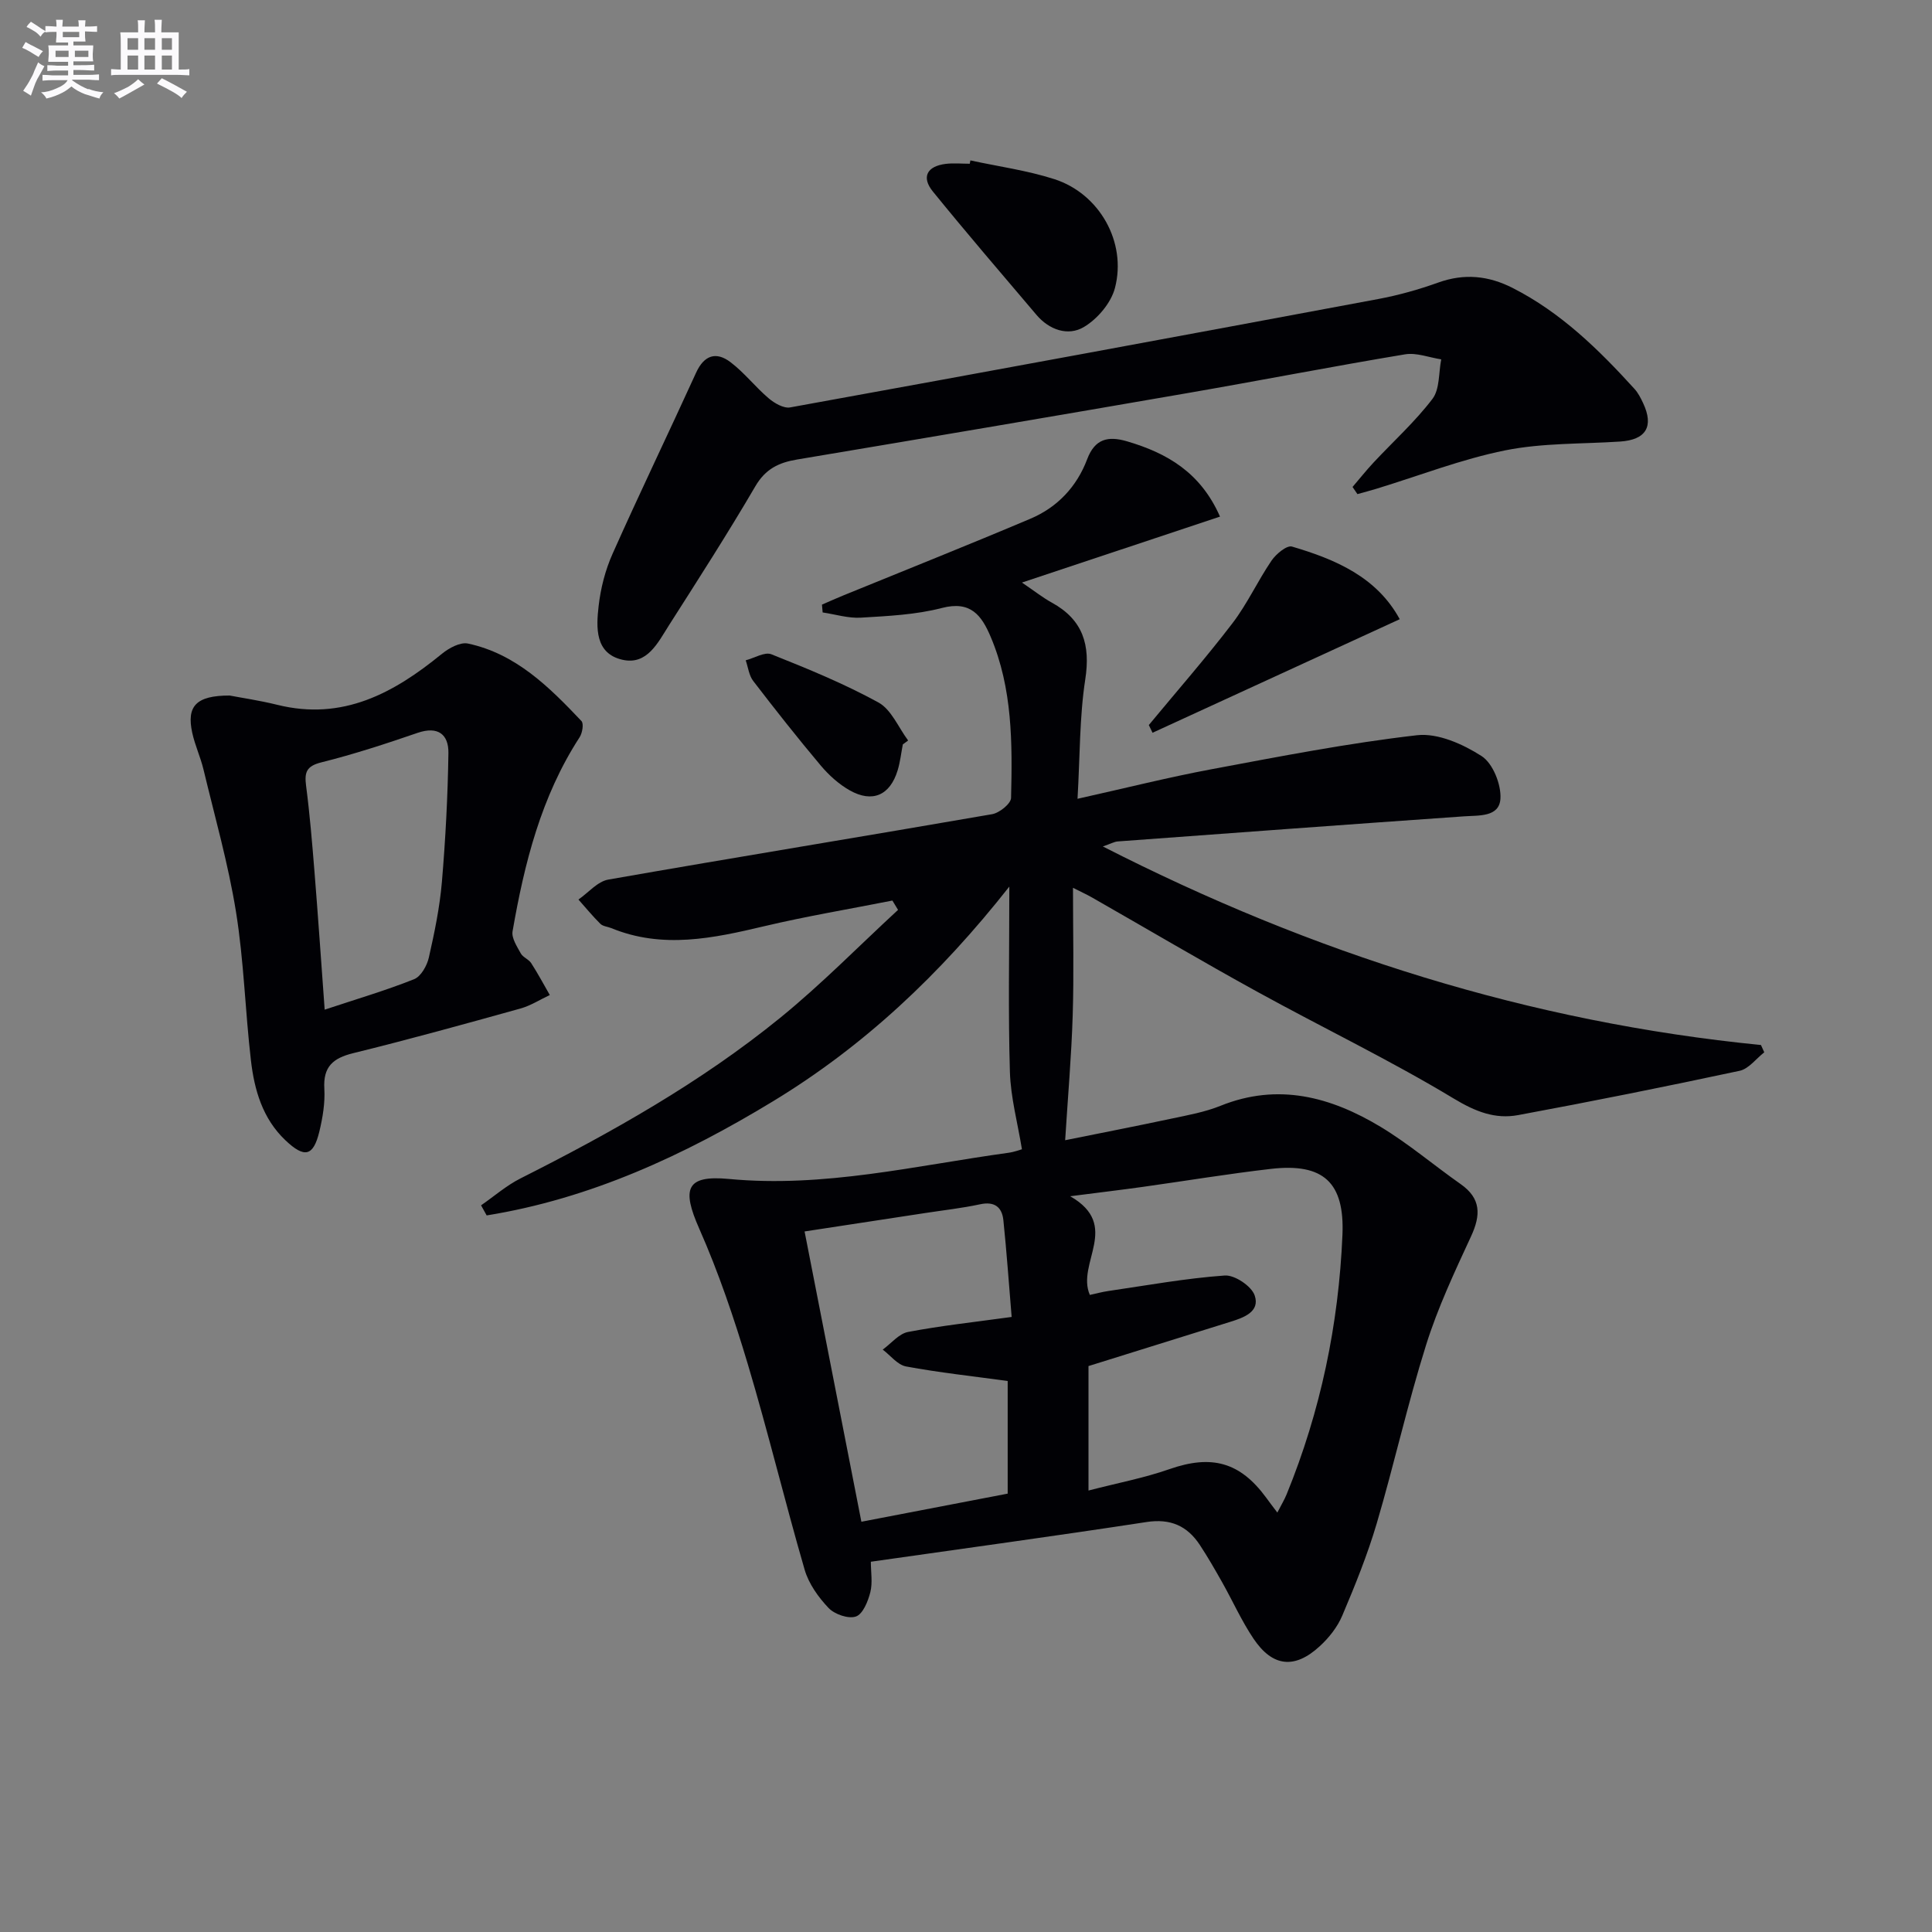
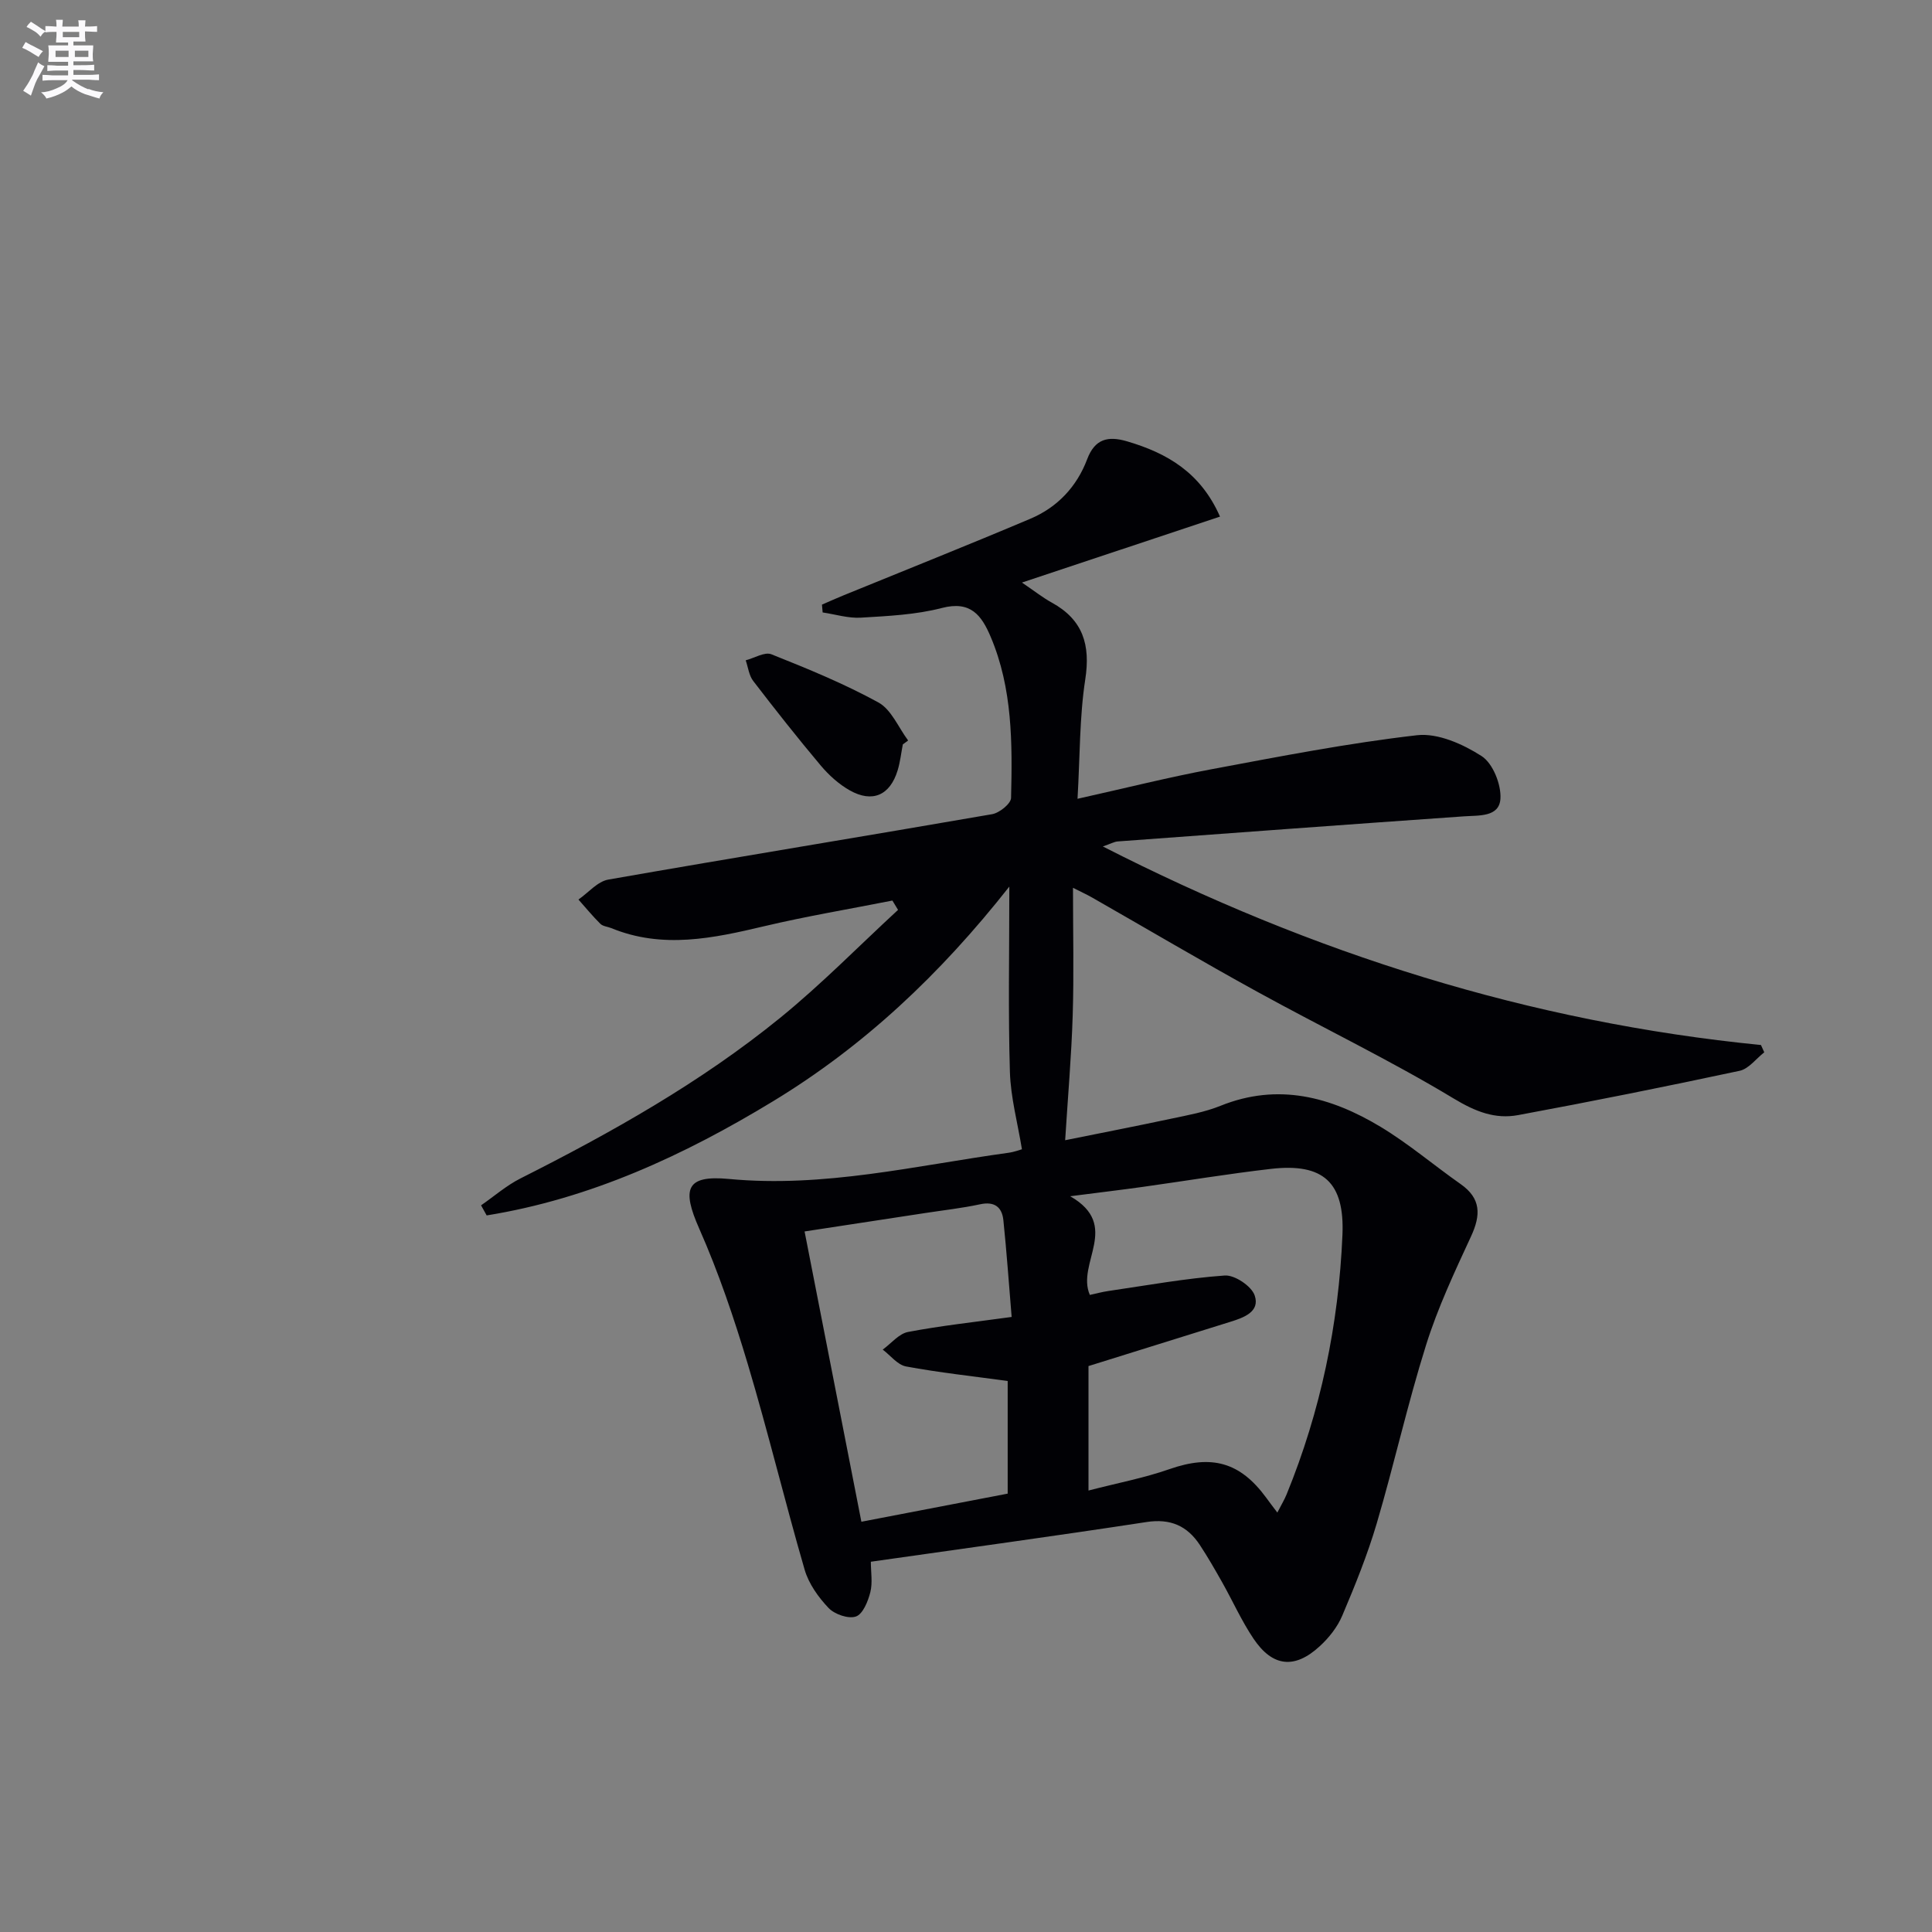
<svg xmlns="http://www.w3.org/2000/svg" enable-background="new 0 0 400 400" viewBox="0 0 400 400">
  <rect x="0" y="0" width="400" height="400" fill="#808080" stroke="none" />
  <g fill="#010105">
    <path d="m99.6 249.55c2.7-1.87 5.22-4.08 8.12-5.55 18.9-9.53 37.32-19.87 53.78-33.25 8.55-6.95 16.31-14.88 24.43-22.37-.39-.64-.78-1.28-1.17-1.93-8.83 1.75-17.73 3.23-26.48 5.3-10.59 2.51-21.08 4.77-31.71.41-.76-.31-1.75-.37-2.28-.9-1.6-1.58-3.03-3.34-4.53-5.02 2.05-1.42 3.95-3.74 6.18-4.13 26.47-4.64 52.99-8.95 79.46-13.54 1.52-.26 3.91-2.18 3.93-3.38.27-11.3.32-22.63-4.22-33.34-1.88-4.44-4.13-7.52-10.08-5.98-5.41 1.41-11.16 1.67-16.79 2.01-2.61.16-5.28-.69-7.92-1.08-.05-.54-.09-1.08-.14-1.62 1.5-.65 2.99-1.32 4.51-1.94 12.89-5.27 25.84-10.42 38.66-15.85 5.57-2.36 9.59-6.62 11.74-12.32 1.59-4.2 4.28-4.87 8.28-3.69 8.28 2.44 15.2 6.44 19.22 15.58-13.54 4.51-26.79 8.92-41.01 13.65 2.7 1.83 4.35 3.15 6.18 4.15 6.46 3.55 8.04 8.74 6.93 15.92-1.2 7.79-1.08 15.78-1.6 24.7 9.93-2.21 18.73-4.43 27.64-6.1 14.17-2.65 28.35-5.42 42.65-7.06 4.31-.49 9.51 1.84 13.37 4.32 2.33 1.5 4.07 5.86 3.9 8.8-.23 3.88-4.45 3.45-7.63 3.68-23.87 1.67-47.73 3.43-71.59 5.19-.74.05-1.46.48-3.1 1.04 43.47 22.19 88.41 36.37 136.26 41.11.23.5.45 1.01.68 1.51-1.69 1.32-3.22 3.43-5.11 3.83-15.24 3.26-30.52 6.33-45.85 9.17-4.76.88-8.82-.71-13.3-3.41-13.22-7.98-27.2-14.69-40.75-22.15-11.51-6.33-22.82-13.02-34.23-19.53-1.09-.62-2.25-1.14-3.88-1.97 0 9.21.21 17.82-.06 26.42-.26 8.43-1 16.84-1.56 25.84 6.92-1.4 14.5-2.87 22.06-4.48 3.4-.72 6.89-1.35 10.09-2.64 11.92-4.81 22.84-1.86 33.14 4.34 5.81 3.5 11.03 7.96 16.6 11.87 4.24 2.98 4.18 6.41 2.15 10.8-3.41 7.37-6.9 14.79-9.32 22.52-3.83 12.18-6.6 24.68-10.21 36.92-1.92 6.5-4.48 12.83-7.13 19.08-1 2.37-2.76 4.61-4.68 6.36-5.18 4.77-9.76 4.28-13.69-1.55-2.49-3.7-4.33-7.84-6.53-11.74-1.47-2.6-2.96-5.2-4.6-7.69-2.61-3.95-6.08-5.5-11.03-4.74-18.87 2.89-37.79 5.47-57.08 8.22 0 2.14.39 4.34-.11 6.32-.48 1.89-1.54 4.52-2.98 5.02-1.55.54-4.41-.45-5.66-1.76-2.12-2.23-4.12-5.03-4.96-7.94-4.11-14.15-7.56-28.49-11.78-42.6-2.84-9.49-6.04-18.95-10.04-28-3.64-8.23-2.77-11.13 6.14-10.29 19.69 1.87 38.64-2.77 57.82-5.41 1.31-.18 2.57-.66 2.85-.74-.89-5.46-2.33-10.71-2.49-16.01-.37-12.28-.12-24.57-.12-38.37-14.39 18.27-30.17 33.06-48.91 44.44-18.48 11.23-37.87 20.18-59.3 23.64-.37-.68-.76-1.39-1.16-2.09zm164.86 63.61c.77-1.51 1.44-2.6 1.92-3.77 7.04-17.23 10.78-35.19 11.56-53.75.45-10.8-3.92-14.88-14.76-13.64-8.88 1.02-17.71 2.49-26.57 3.73-4.49.63-9 1.16-15.04 1.94 10.61 6.07 1.2 13.86 4.07 20.43 1.25-.27 2.52-.62 3.82-.81 8.03-1.17 16.05-2.64 24.12-3.21 2.05-.14 5.54 2.2 6.19 4.13 1.15 3.38-2.26 4.59-5.05 5.46-9.77 3.05-19.55 6.1-29.36 9.16v25.77c5.96-1.55 11.5-2.59 16.76-4.43 8.71-3.04 14.59-1.51 20.04 5.92.66.92 1.36 1.83 2.3 3.07zm-55.01-40.5c-.57-6.86-1.03-13.45-1.71-20.01-.28-2.74-1.84-3.97-4.85-3.31-3.72.8-7.53 1.22-11.3 1.8-8.15 1.25-16.3 2.49-25.01 3.82 3.98 20.36 7.85 40.11 11.76 60.1 10.61-2.04 20.5-3.94 30.29-5.82 0-8.16 0-15.89 0-23.32-7.29-1-14.21-1.74-21.04-3.01-1.77-.33-3.23-2.28-4.83-3.49 1.74-1.26 3.33-3.28 5.23-3.65 6.81-1.3 13.72-2.04 21.46-3.11z" />
-     <path d="m280.03 100.82c1.45-1.7 2.85-3.45 4.37-5.08 4.08-4.37 8.57-8.42 12.17-13.15 1.54-2.02 1.27-5.42 1.82-8.19-2.5-.38-5.11-1.43-7.48-1.04-15.03 2.5-30 5.42-45.02 8.02-26.95 4.67-53.91 9.24-80.88 13.76-3.77.63-6.52 1.94-8.62 5.53-5.7 9.75-11.81 19.26-17.89 28.79-2.28 3.58-4.52 8.32-9.66 7.13-5.68-1.31-5.41-6.67-4.9-11.13.42-3.69 1.39-7.47 2.91-10.86 5.59-12.55 11.57-24.93 17.27-37.44 1.66-3.64 4.15-4.42 7.09-2.2 2.89 2.18 5.17 5.16 7.94 7.51 1.19 1.01 3.1 2.12 4.44 1.88 40.61-7.36 81.19-14.86 121.76-22.44 4.22-.79 8.41-1.97 12.45-3.42 5.38-1.92 10.36-1.42 15.36 1.12 9.98 5.07 17.81 12.73 25.22 20.88.77.84 1.32 1.92 1.81 2.97 2.28 4.86.59 7.61-4.78 7.96-7.94.52-16.03.27-23.76 1.82-9.03 1.82-17.74 5.22-26.6 7.93-1.33.41-2.67.75-4.01 1.13-.34-.5-.68-.99-1.01-1.48z" />
-     <path d="m47.54 144c2.38.46 6.16 1.01 9.85 1.92 13.55 3.37 24.15-2.41 34.13-10.58 1.45-1.18 3.78-2.44 5.37-2.1 9.93 2.12 16.83 9.01 23.49 16.04.52.55.19 2.5-.39 3.38-7.95 12.25-11.42 26.05-13.87 40.17-.24 1.39.92 3.13 1.7 4.56.45.82 1.64 1.21 2.16 2.02 1.38 2.14 2.58 4.39 3.85 6.6-2.03.95-3.97 2.21-6.1 2.8-11.51 3.2-23.02 6.39-34.62 9.24-4.18 1.03-6.23 2.81-5.96 7.36.17 2.93-.34 5.98-1.03 8.86-1.25 5.16-3.08 5.56-7.03 1.81-4.73-4.49-6.43-10.41-7.14-16.55-1.19-10.23-1.45-20.59-3.09-30.74-1.6-9.93-4.38-19.68-6.73-29.48-.62-2.57-1.77-5.02-2.33-7.6-1.19-5.47.74-7.71 7.74-7.71zm19.68 65.04c6.74-2.24 12.74-4 18.52-6.31 1.42-.57 2.67-2.8 3.05-4.49 1.17-5.16 2.25-10.38 2.7-15.64.75-8.88 1.22-17.8 1.35-26.7.05-3.84-2.15-5.62-6.38-4.17-6.57 2.26-13.2 4.43-19.93 6.11-3.09.77-3.52 2.05-3.16 4.84.77 5.91 1.26 11.86 1.74 17.8.73 9.07 1.35 18.15 2.11 28.56z" />
-     <path d="m200.91 33.21c5.8 1.26 11.75 2.07 17.38 3.88 9.31 2.99 15.03 13.03 12.55 22.53-.81 3.11-3.62 6.42-6.44 8.09-3.27 1.94-7.17.6-9.82-2.53-7.19-8.47-14.43-16.9-21.44-25.53-2.42-2.98-1.23-5.24 2.66-5.72 1.64-.2 3.32-.03 4.98-.03.04-.23.08-.46.13-.69z" />
-     <path d="m237.85 150.11c5.8-7.01 11.8-13.86 17.32-21.08 3.08-4.03 5.23-8.77 8.1-12.98.93-1.36 3.15-3.2 4.22-2.89 9.03 2.66 17.56 6.31 22.31 15.04-17.16 7.88-34.17 15.7-51.18 23.51-.27-.53-.52-1.07-.77-1.6z" />
    <path d="m186.92 154.12c-.35 1.79-.54 3.63-1.07 5.36-1.57 5.18-5.22 6.81-9.93 4.15-2.25-1.27-4.31-3.14-5.99-5.13-4.81-5.72-9.44-11.59-13.99-17.52-.88-1.15-1.05-2.83-1.55-4.27 1.79-.46 3.93-1.8 5.31-1.25 7.53 3 15.08 6.09 22.17 9.98 2.68 1.47 4.14 5.18 6.15 7.87-.35.27-.73.54-1.1.81z" />
  </g>
  <path d="m6.8 9.5c.6.3 1.3.7 2.1 1.1-.4.4-.7.8-.9 1.2-.7-.4-1.3-.8-1.8-1.1s-1.1-.6-1.6-.8c.2-.4.5-.8.7-1.2.4.2.8.5 1.5.8zm.9 6.9c-.3.6-.5 1.1-.7 1.7s-.4 1.1-.6 1.7c-.6-.4-1.1-.7-1.6-1 .7-1 1.2-1.8 1.5-2.4.3-.5.6-1.1.8-1.7.3-.6.5-1.2.8-1.8.3.3.8.6 1.3.8-.7 1.3-1.2 2.2-1.5 2.7zm.1-11c.4.3 1 .7 1.7 1.1-.5.2-.8.6-1.1 1.1-.5-.6-1-1-1.4-1.2s-.9-.6-1.5-.8c.2-.4.5-.7.9-1.1.5.3.9.6 1.4.9zm10.5 13c1 .4 2 .6 3.1.7-.4.4-.7.8-.8 1.3-.9-.2-1.9-.6-3-.9-1-.4-2-.9-2.8-1.6-.5.4-1.1.9-1.9 1.3s-1.9.9-3.3 1.2c-.1-.3-.5-.8-1.1-1.3 1 0 2.1-.3 3.2-.8 1.2-.5 1.9-1 2.3-1.7h-3.2c-.4 0-1 0-2 .1v-1.2c1 0 1.7.1 2 .1h3.3v-1h-2.3c-.2 0-.9 0-2 .1v-1.2c1.2 0 1.9.1 2 .1h2.3v-.8h-4.1c0-.7.1-1.2.1-1.6 0-.5 0-1.1-.1-1.8h4.1v-.6h-2.5c0-.6.1-1.1.1-1.6v-.6h-.5c-.4 0-1 0-1.8.1v-1.3c1.2 0 1.9.1 2.1.1h.2c0-.3 0-.8-.1-1.4h1.4c0 .6-.1 1-.1 1.4h3.4c0-.4 0-.8-.1-1.3h1.5c0 .4-.1.9-.1 1.3.7 0 1.5 0 2.5-.1v1.2c-1 0-1.8-.1-2.5-.1v.6c0 .3 0 .8.1 1.5h-2.5v.8h4.1c0 .7-.1 1.3-.1 1.8s0 1 .1 1.5h-4.1v.8h1.4c.8 0 1.8 0 2.9-.1v1.2c-1 0-1.9-.1-2.8-.1h-1.5v1h3.2c.3 0 1 0 2.1-.1v1.2c-1.1 0-1.8-.1-2.1-.1h-3.4l-.1.1c1.4 1 2.4 1.5 3.4 1.9zm-4.1-6.6v-1.3h-2.7v1.3zm2.2-4.1v-1.1h-3.4v1.1zm1.9 4.1v-1.3h-2.8v1.3z" fill="#fbfafc" />
-   <path d="m37 6.7v2.3 5.4c1 0 1.8 0 2.2-.1v1.3c-.6 0-1.5-.1-2.5-.1h-11.9c-.7 0-1.3 0-1.8.1v-1.3c.5 0 1.1.1 2 .1v-5.2c0-1 0-1.8-.1-2.5h3.7c0-1.3 0-2.1-.1-2.5h1.5c0 .4-.1 1.3-.1 2.5h2.2c0-1.2 0-2.1-.1-2.6h1.5c0 .4-.1 1.3-.1 2.6zm-12.3 13.7c-.3-.4-.7-.8-1.1-1.1 1.1-.4 2.1-.9 2.9-1.3.8-.5 1.5-1 2.1-1.6.4.4.9.8 1.3 1.1-2.5 1.4-4.2 2.4-5.2 2.9zm3.9-10.1v-2.4h-2.2v2.4zm0 4.1v-2.9h-2.2v2.9zm3.5-4.1v-2.4h-2.2v2.4zm0 4.1v-2.9h-2.2v2.9zm.4 2.9 1-1.1c.6.3 1.4.7 2.5 1.3s2 1.1 2.7 1.5c-.4.4-.8.8-1.1 1.3-.8-.8-2.5-1.7-5.1-3zm3.1-7v-2.4h-2.1v2.4zm0 4.1v-2.9h-2.1v2.9z" fill="#fbfafc" />
</svg>